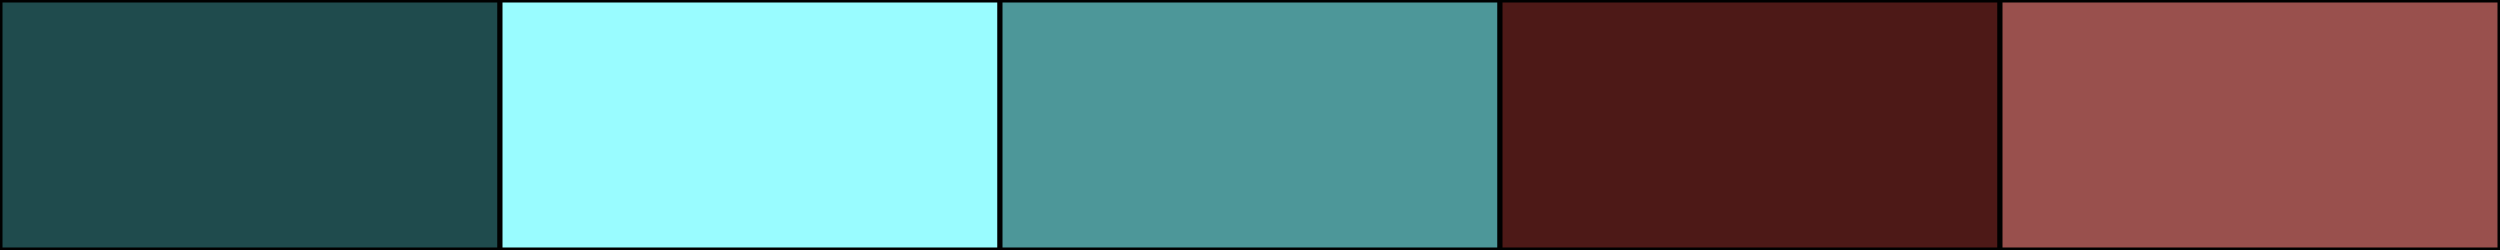
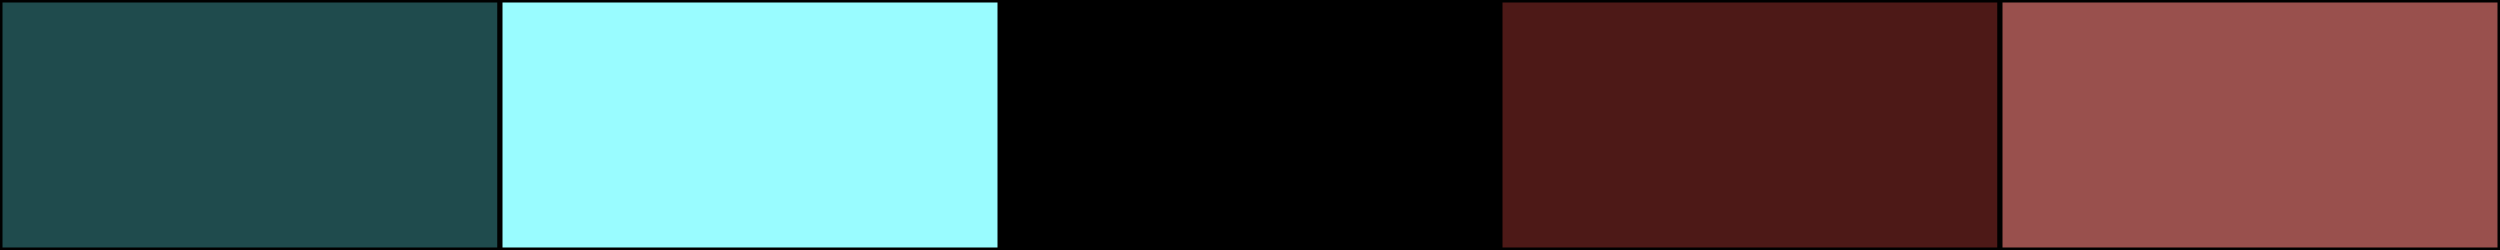
<svg xmlns="http://www.w3.org/2000/svg" width="500" height="50">
  <rect height="50" width="500" style="fill:rgb(0,0,0);stroke-width:1;stroke:rgb(0,0,0)" />
  <rect height="50" width="100" style="fill:rgb(31,75,77);stroke-width:1;stroke:rgb(0,0,0);float:left" />
  <rect height="50" width="100" x="100" style="fill:rgb(153,252,255);stroke-width:1;stroke:rgb(0,0,0);float:left" />
-   <rect height="50" width="100" x="200" style="fill:rgb(77,151,153);stroke-width:1;stroke:rgb(0,0,0);float:left" />
  <rect height="50" width="100" x="300" style="fill:rgb(77,25,23);stroke-width:1;stroke:rgb(0,0,0);float:left" />
  <rect height="50" width="100" x="400" style="fill:rgb(153,80,77);stroke-width:1;stroke:rgb(0,0,0);float:left" />
</svg>